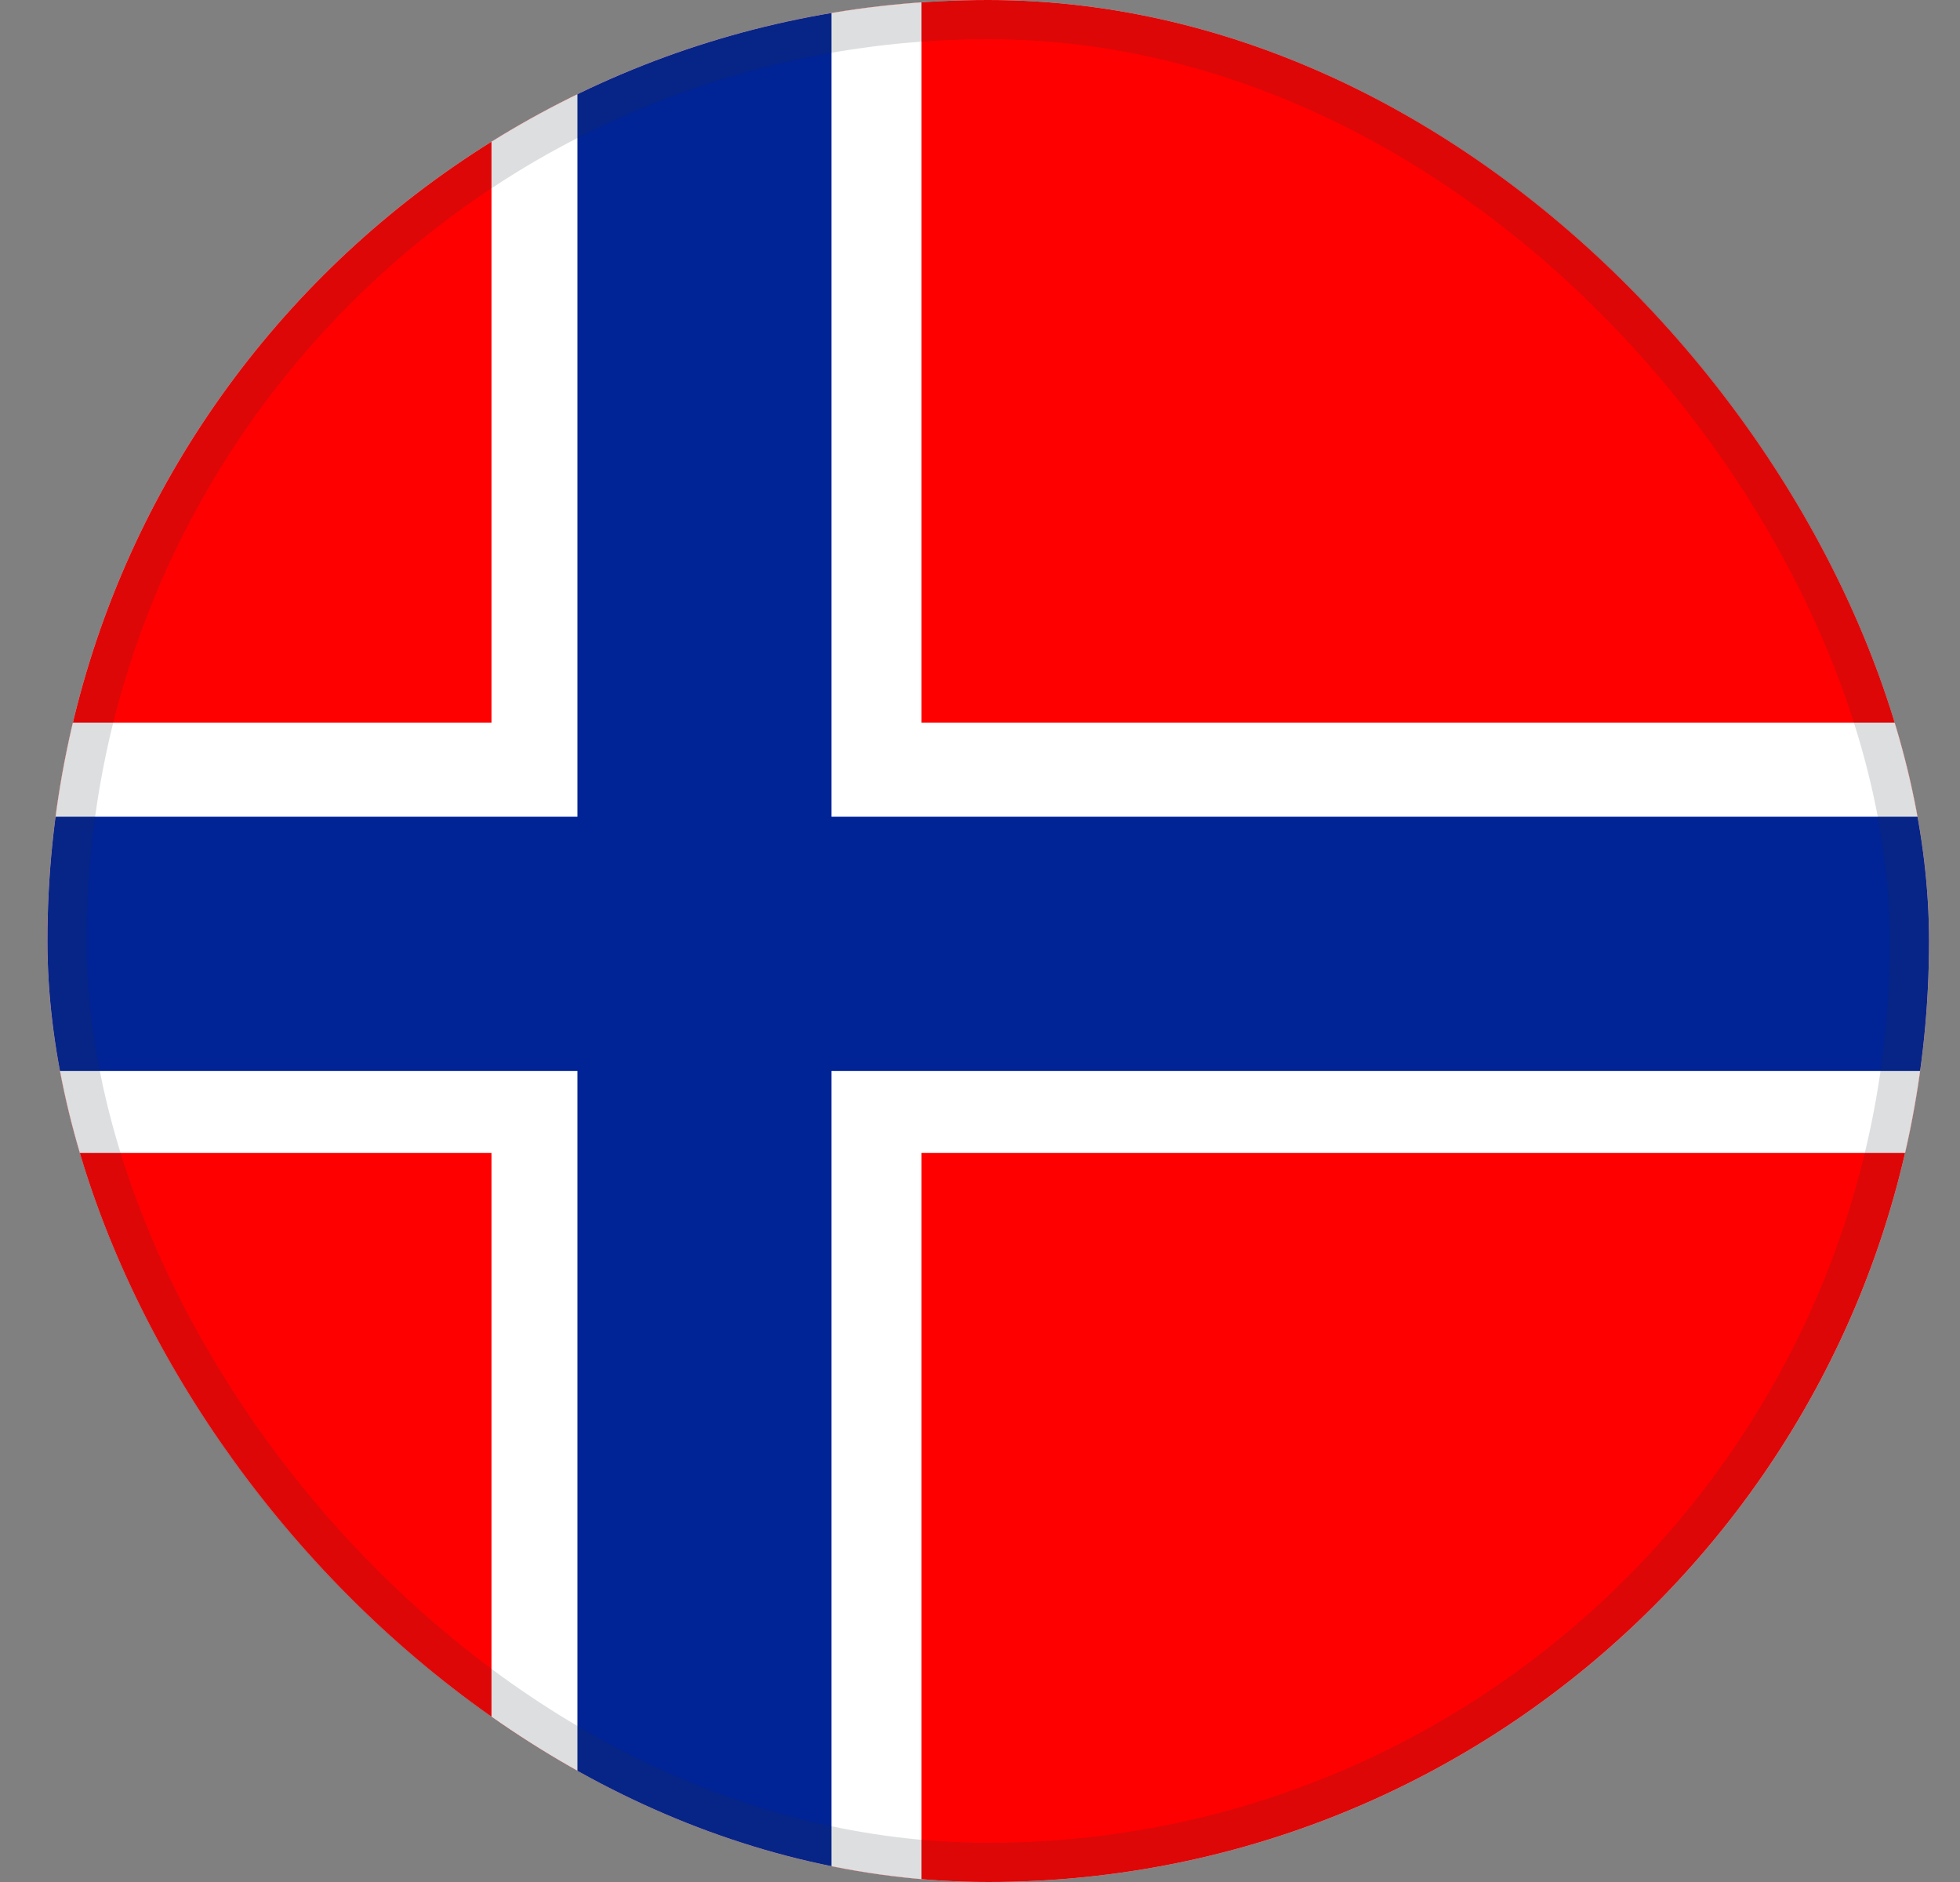
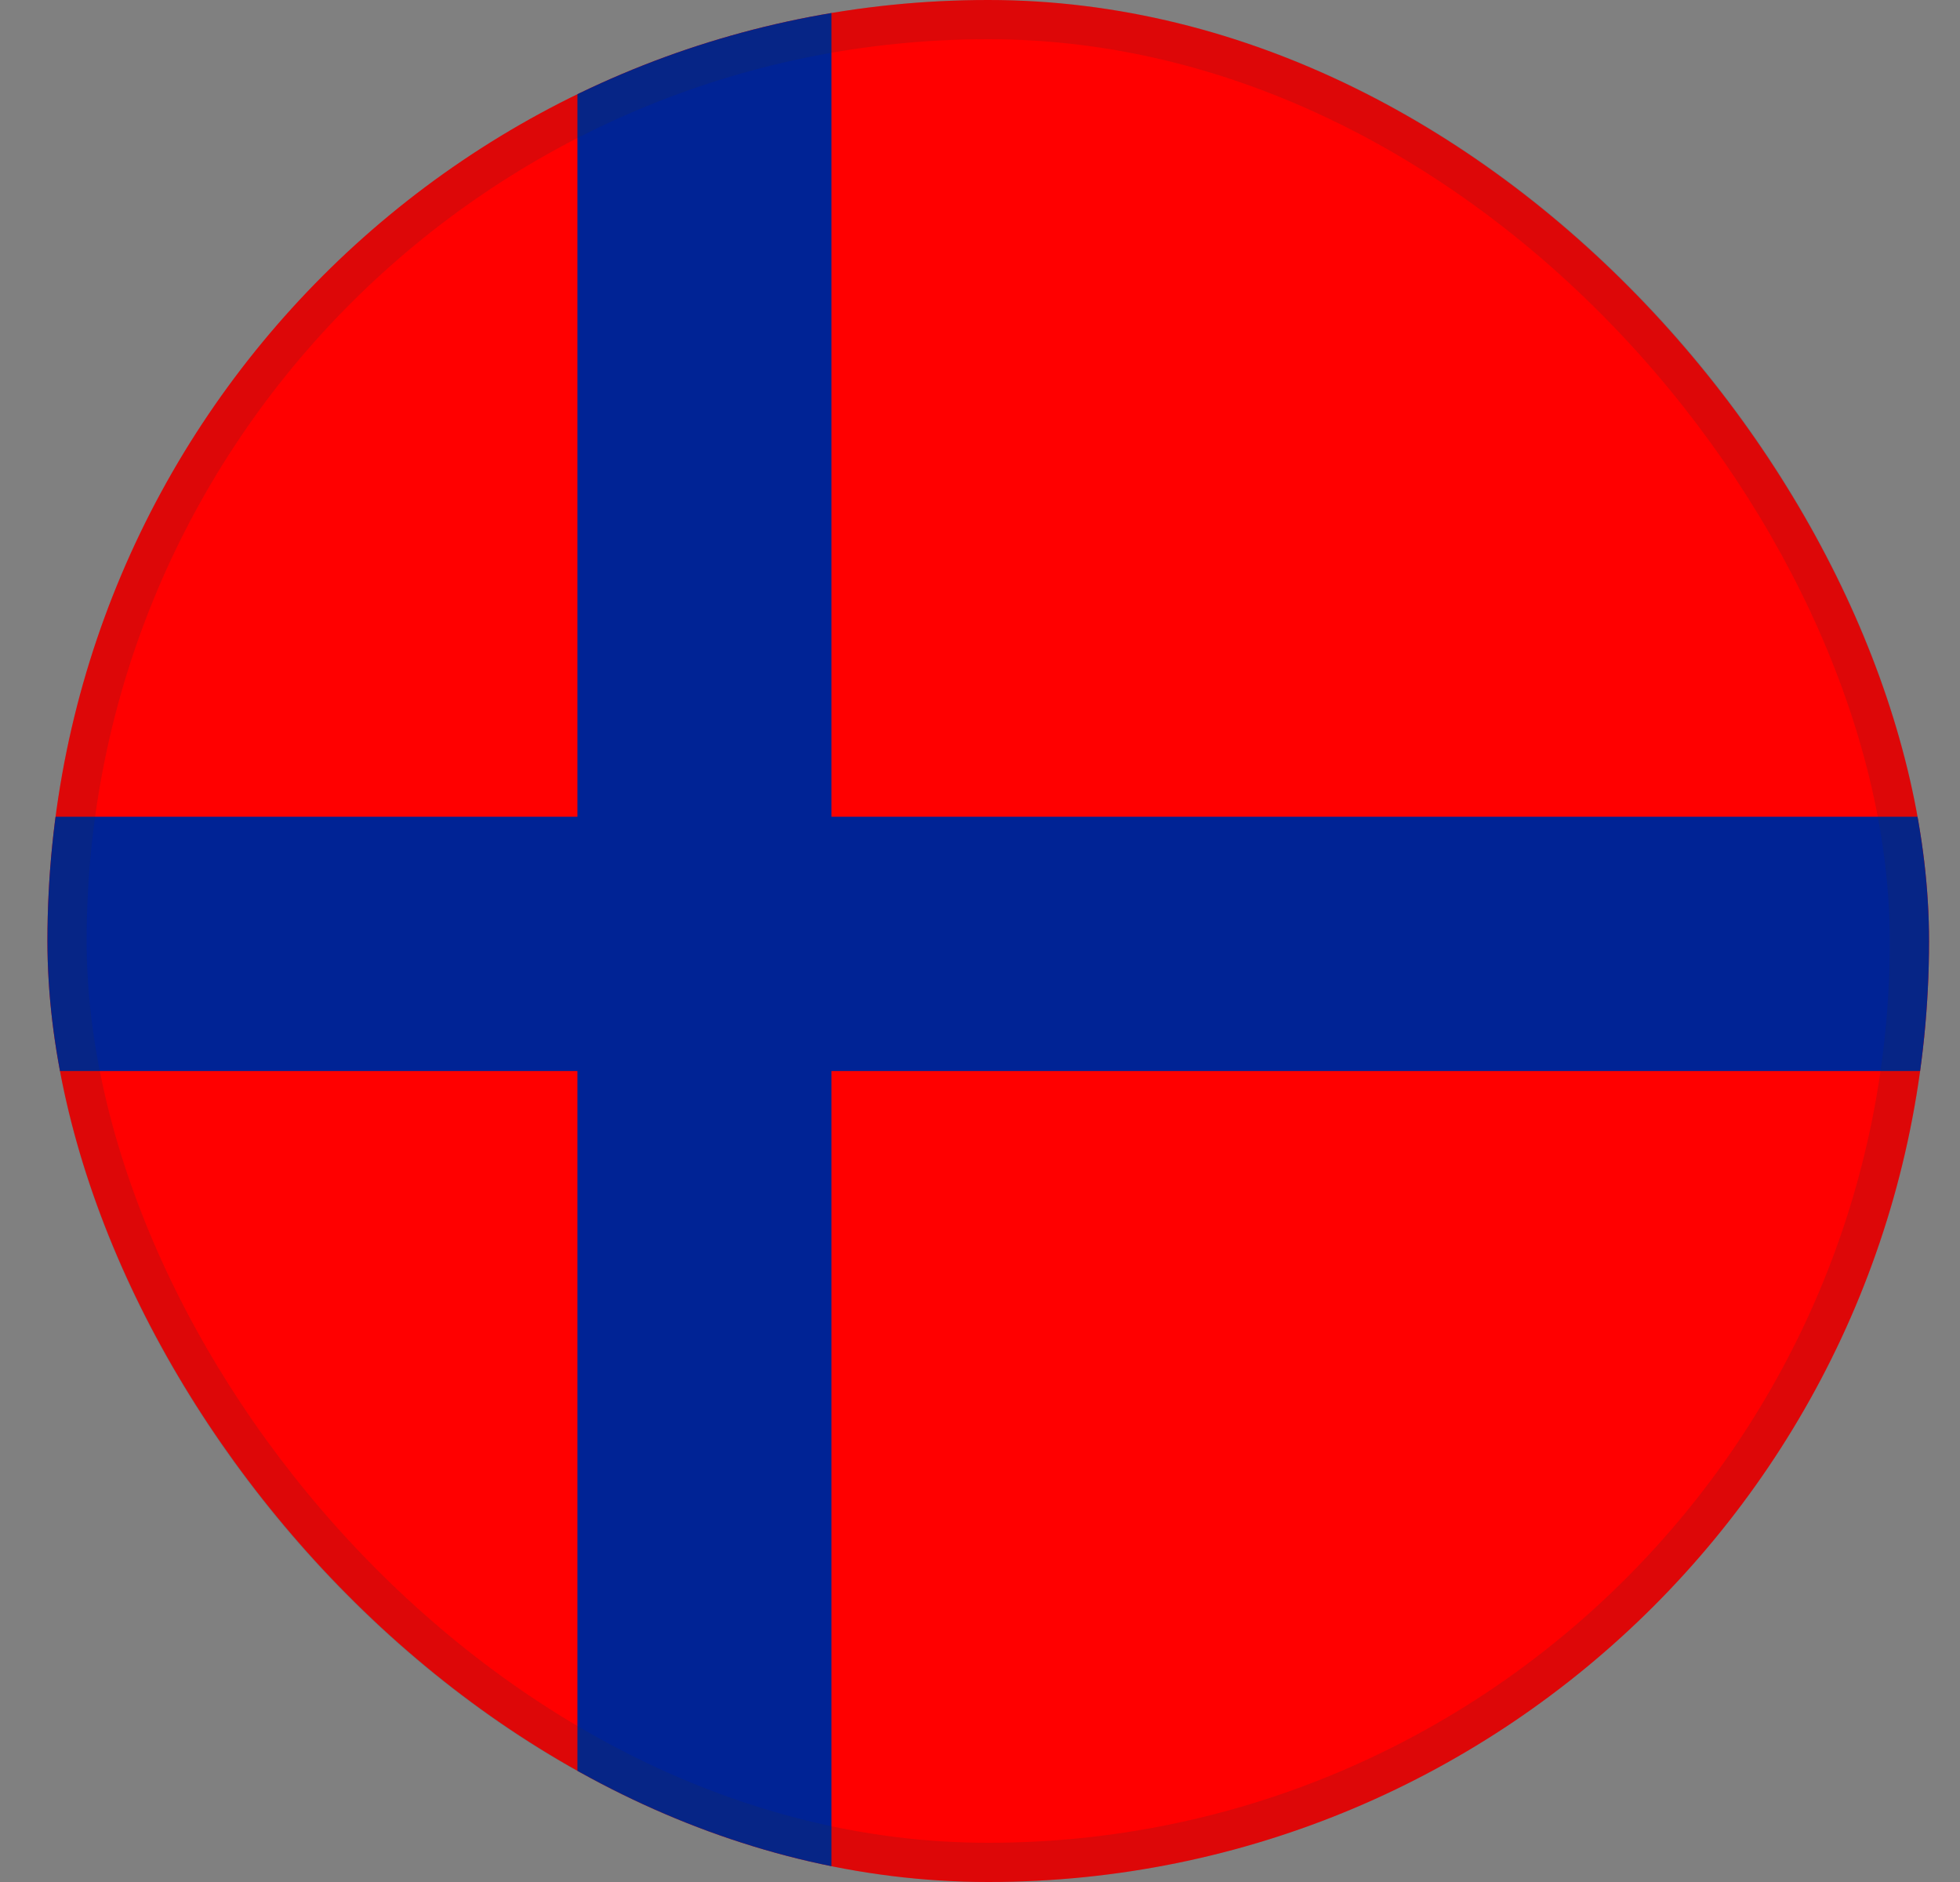
<svg xmlns="http://www.w3.org/2000/svg" width="25" height="24" viewBox="0 0 25 24" fill="none">
  <rect x="0" y="0" width="25" height="24" fill="#808080" stroke="none" />
  <g clip-path="url(#clip0_1092_12447)">
-     <rect x="0.605" width="24" height="24" rx="12" fill="#E0F6F0" />
    <g clip-path="url(#clip1_1092_12447)">
-       <path d="M32.616 0H-7.399C-7.523 0 -7.623 0.1 -7.623 0.224V23.776C-7.623 23.9 -7.523 24 -7.399 24H32.616C32.74 24 32.84 23.9 32.84 23.776V0.224C32.84 0.1 32.74 0 32.616 0Z" fill="#FF0000" />
-       <path d="M32.834 9.216H11.754V0H6.269V9.216H-7.63V14.702H6.269V24H11.754V14.702H32.834V9.216Z" fill="white" />
+       <path d="M32.616 0H-7.399C-7.523 0 -7.623 0.1 -7.623 0.224V23.776C-7.623 23.9 -7.523 24 -7.399 24H32.616C32.74 24 32.84 23.9 32.84 23.776C32.84 0.1 32.74 0 32.616 0Z" fill="#FF0000" />
      <path d="M32.84 10.415H10.605V0H7.365V10.415H-7.623V13.658H7.365V24H10.605V13.658H32.84V10.415Z" fill="#002395" />
    </g>
  </g>
  <rect x="0.855" y="0.25" width="23.5" height="23.5" rx="11.75" stroke="#2B2D33" stroke-opacity="0.16" stroke-width="0.5" />
  <defs>
    <clipPath id="clip0_1092_12447">
      <rect x="0.605" width="24" height="24" rx="12" fill="white" />
    </clipPath>
    <clipPath id="clip1_1092_12447">
      <rect width="40.47" height="24" fill="white" transform="translate(-7.63)" />
    </clipPath>
  </defs>
</svg>